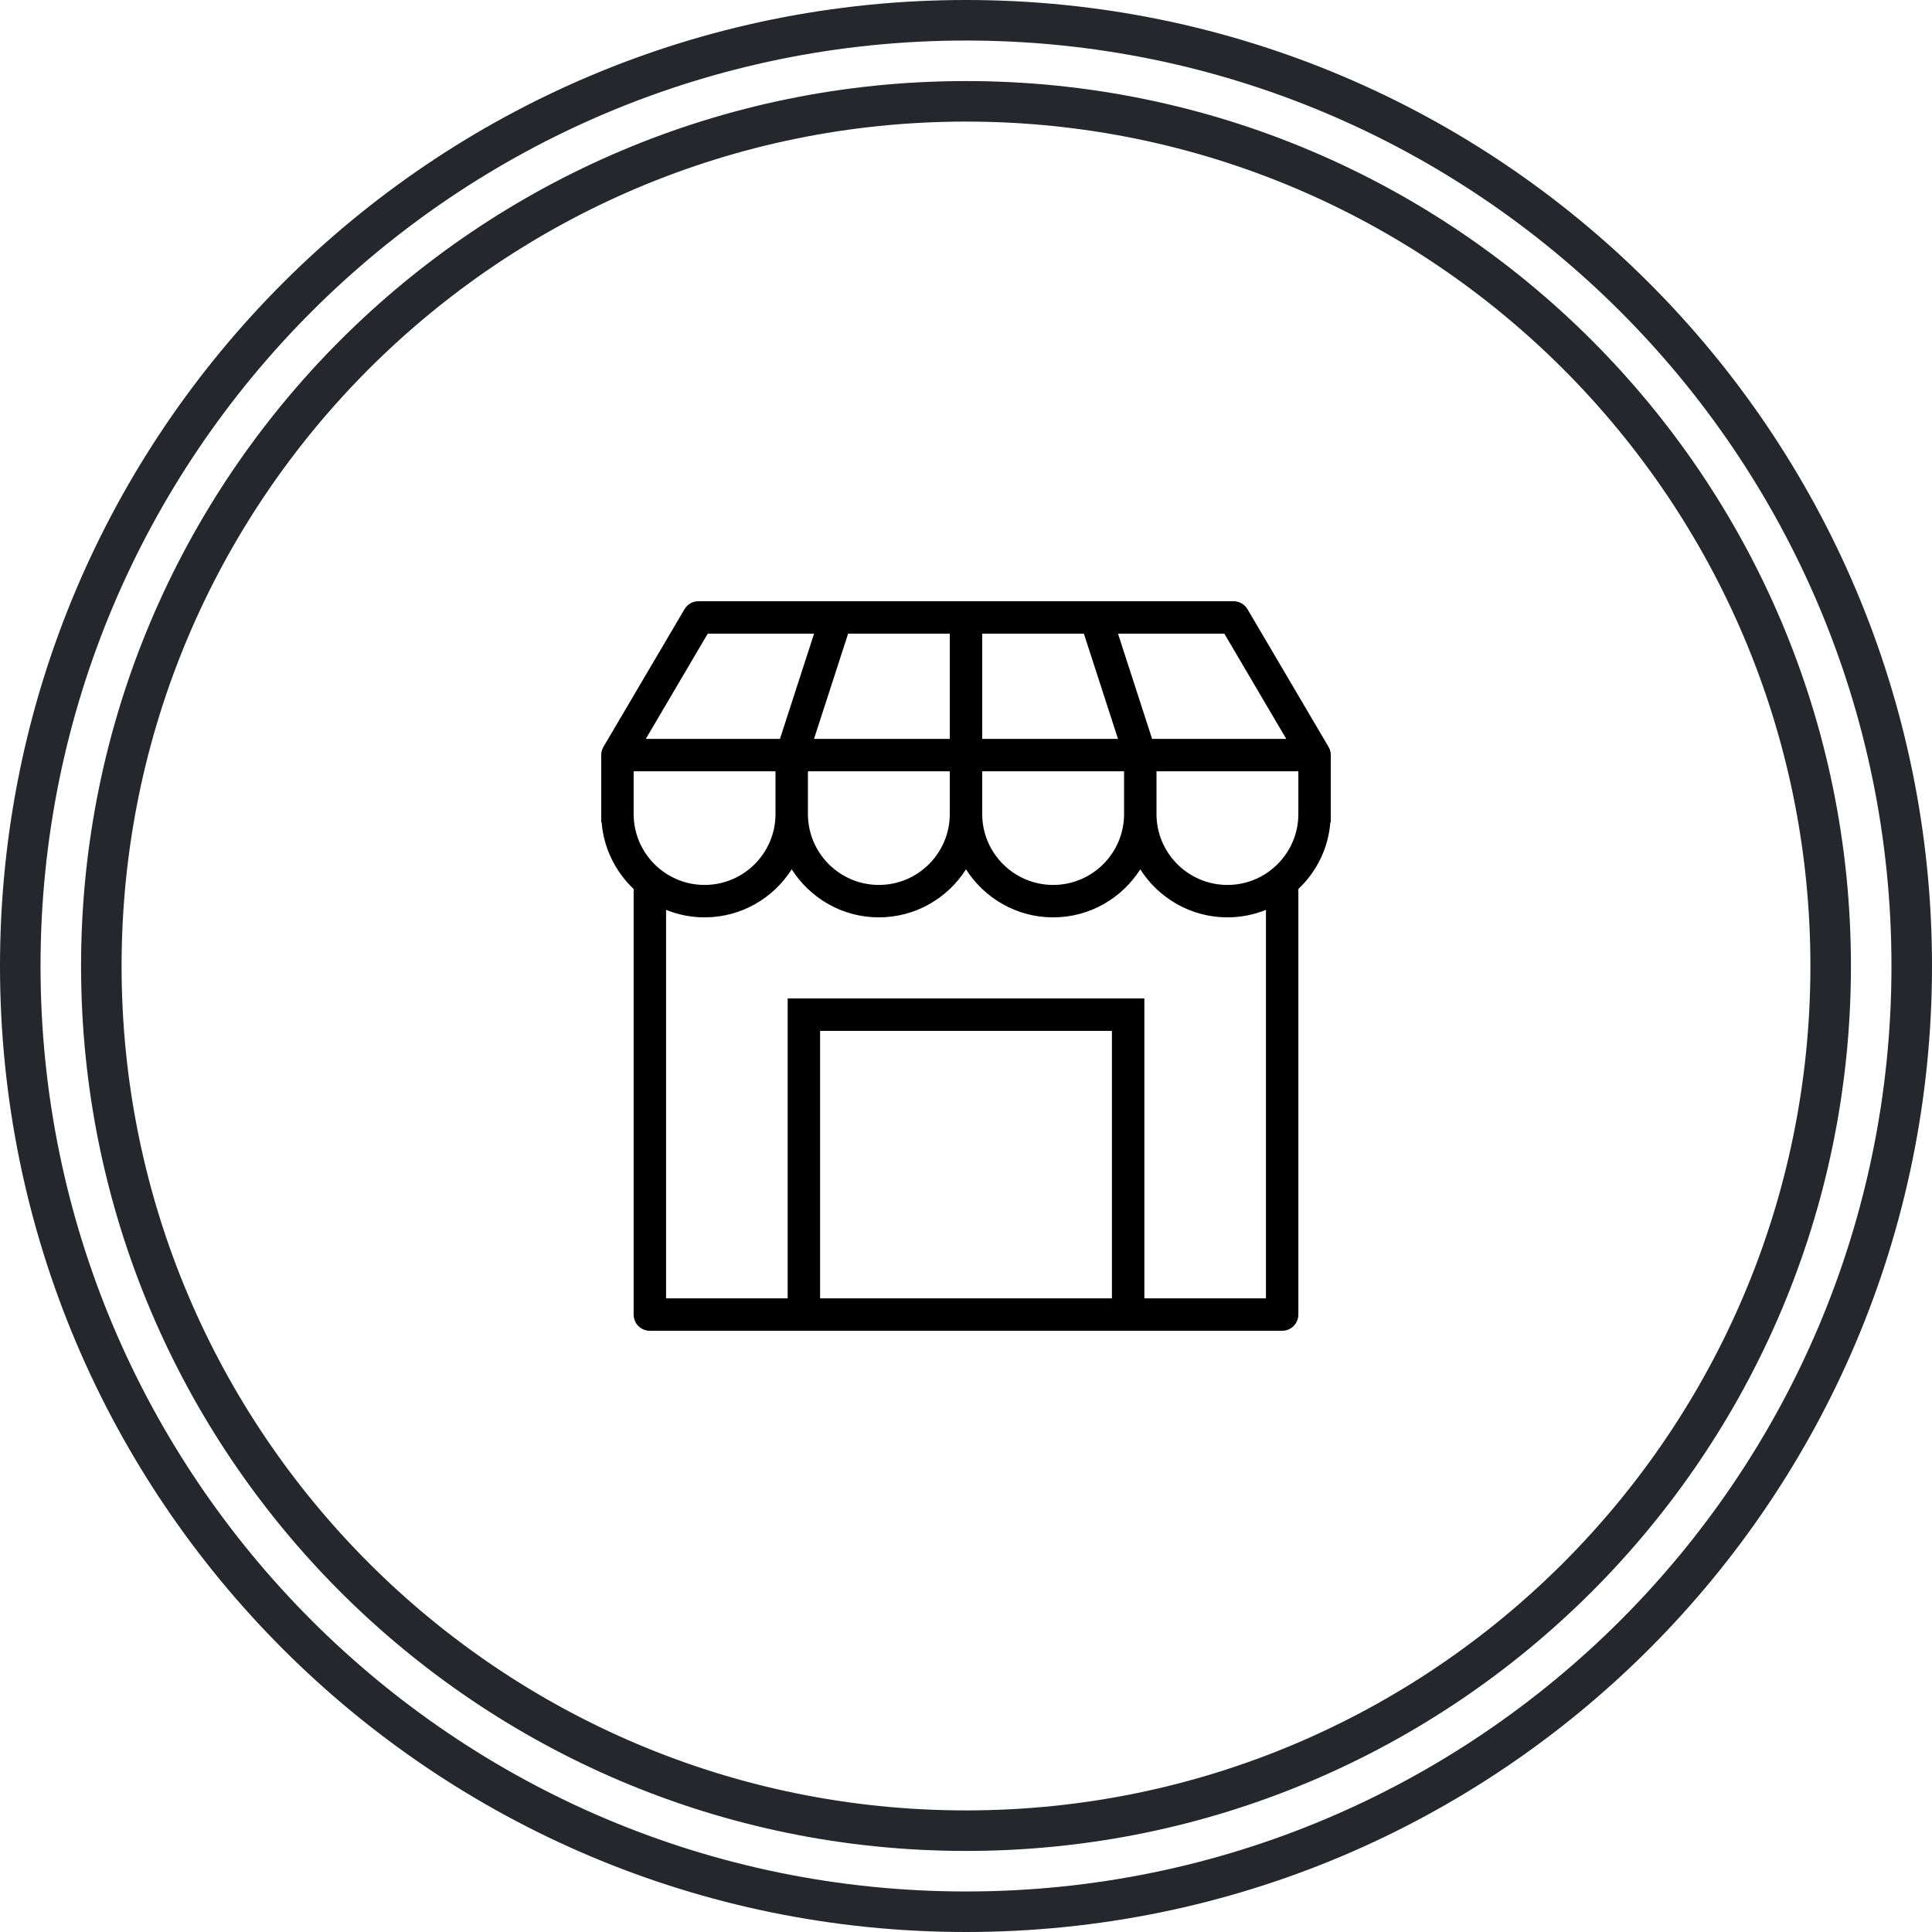
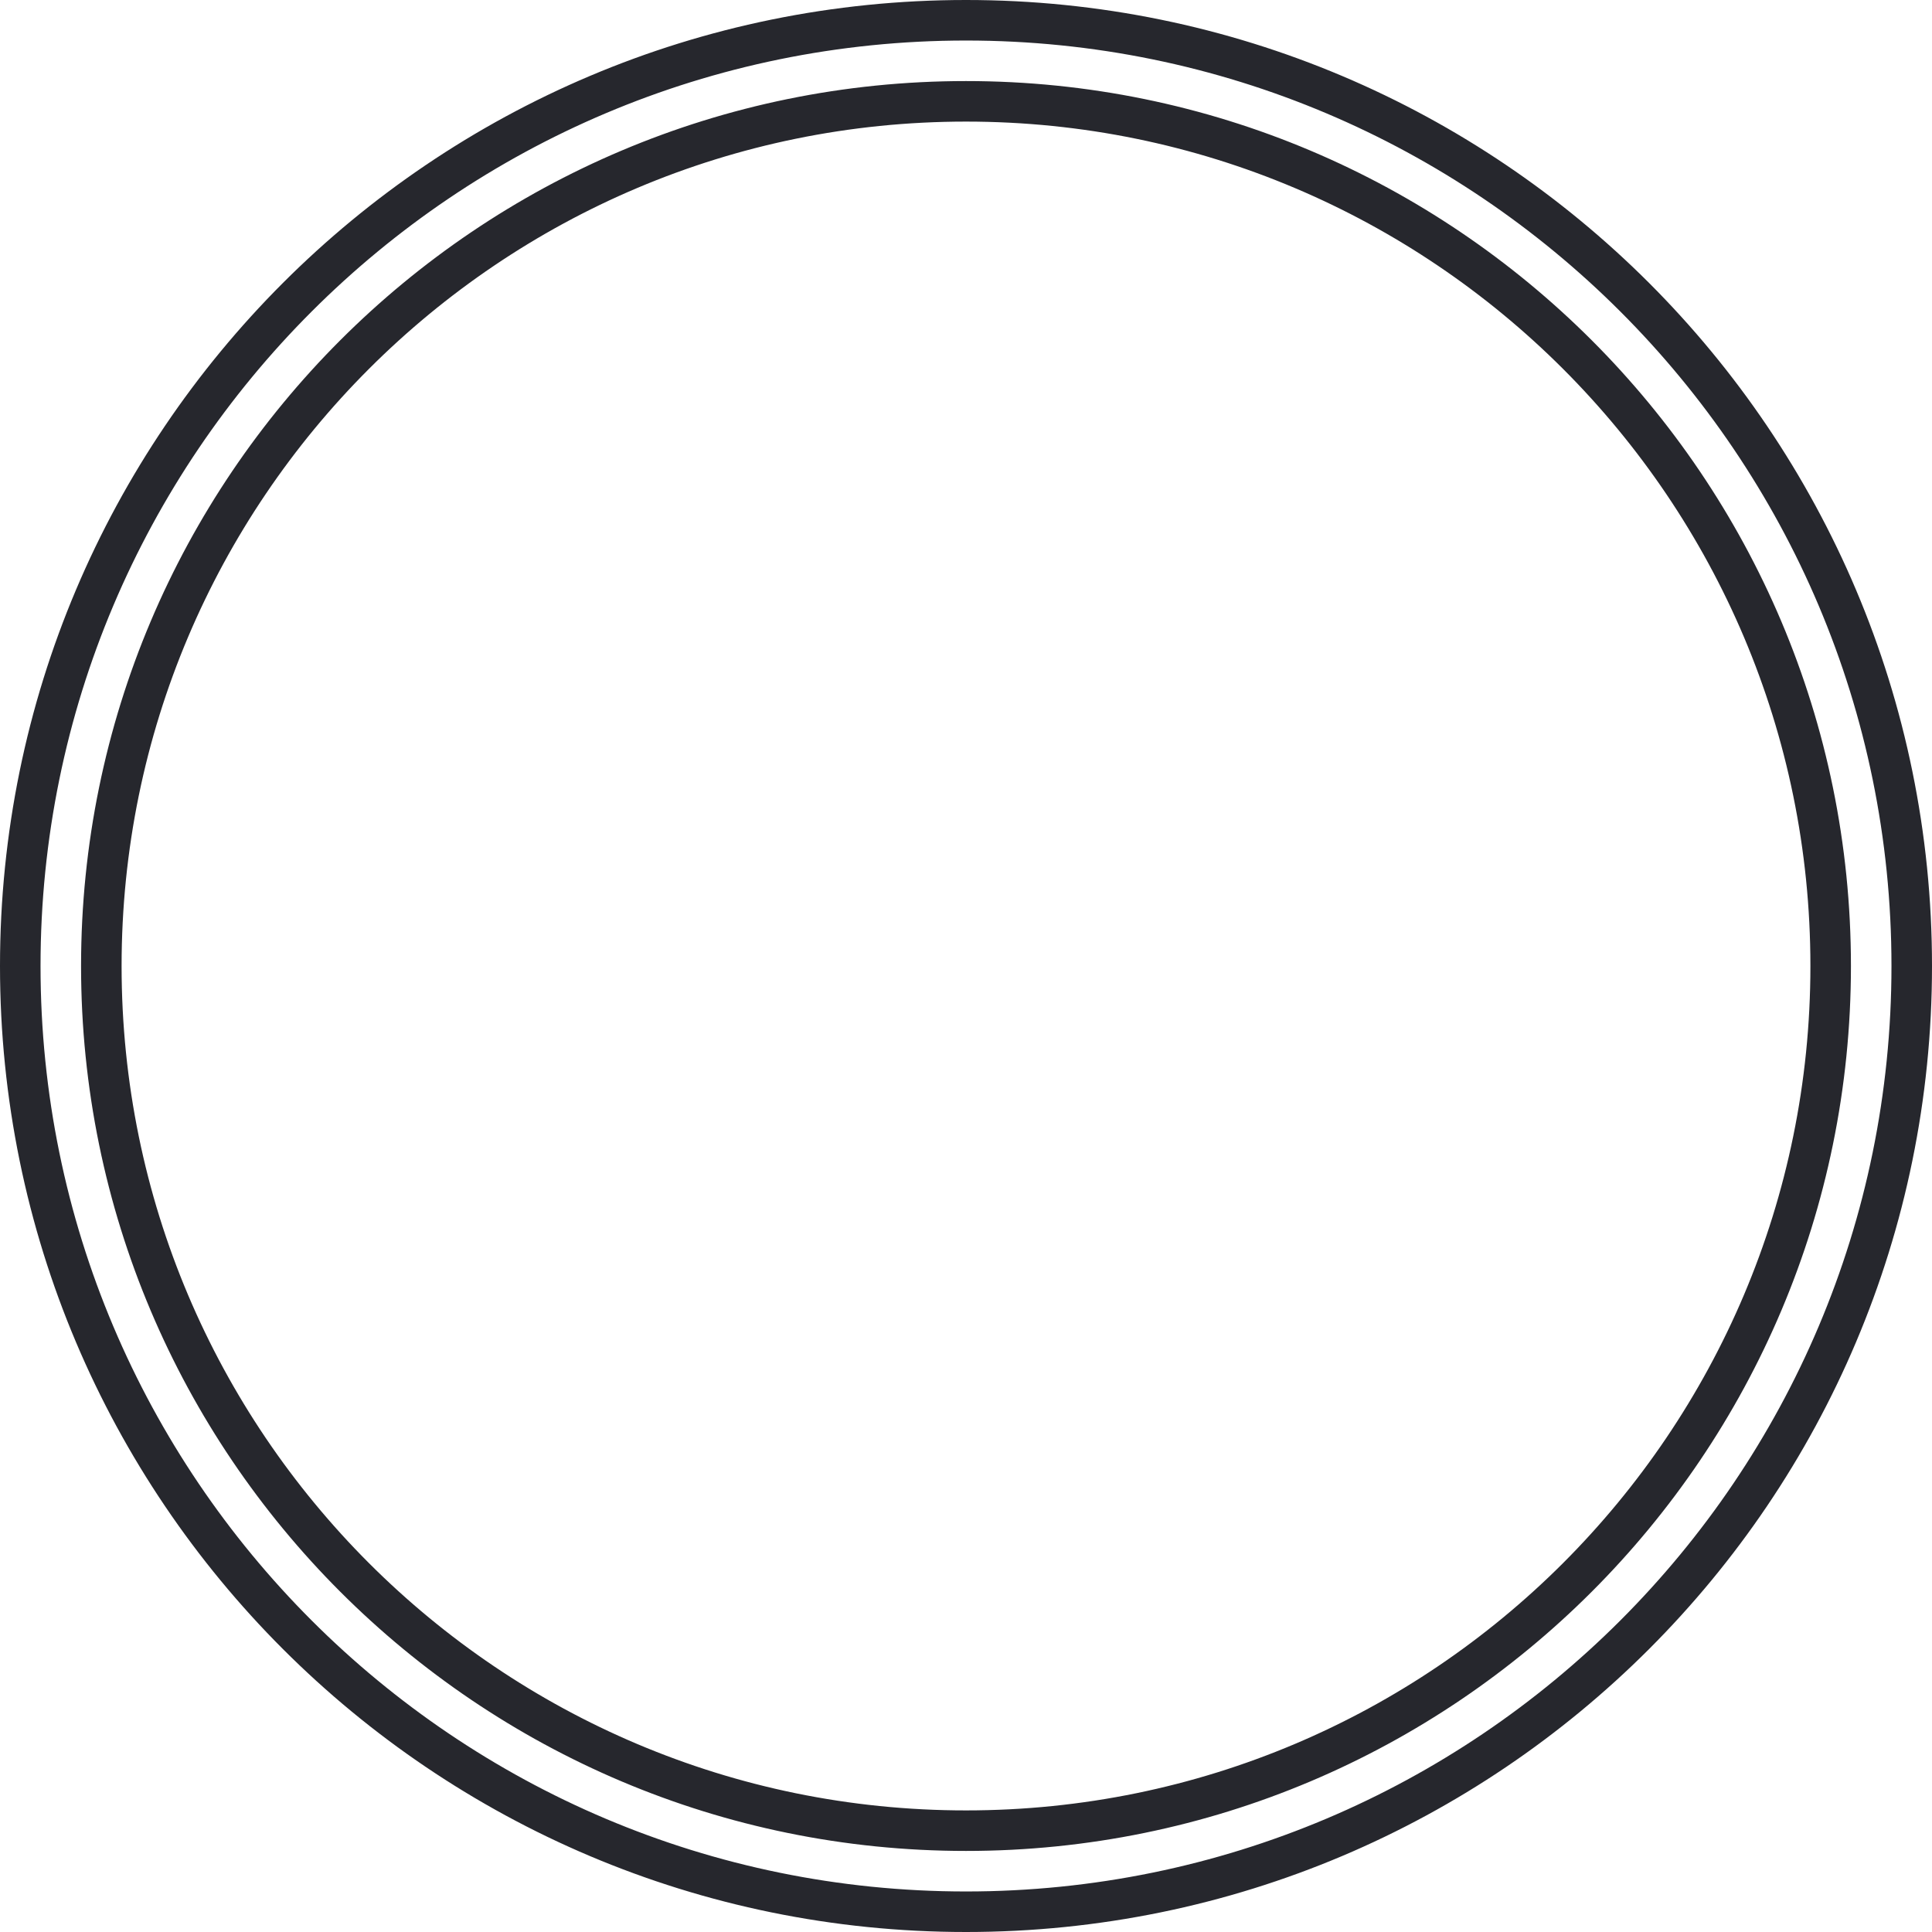
<svg xmlns="http://www.w3.org/2000/svg" viewBox="0 0 286 286" width="286" height="286">
  <style>
		tspan { white-space:pre }
		.shp0 { fill: none;stroke: #26272d;stroke-width: 6 } 
		.shp1 { fill: #000000 } 
	</style>
  <g id="menu-2 copy">
    <path id="Path 87 copy copy" class="shp0" d="M143 283C220.32 283 283 220.32 283 143C283 65.68 220.32 3 143 3C65.68 3 3 65.68 3 143C3 220.32 65.68 283 143 283ZM143 271C213.69 271 271 213.69 271 143C271 72.31 213.69 15 143 15C72.31 15 15 72.31 15 143C15 213.69 72.31 271 143 271Z" />
-     <path id="Path 88 copy copy" class="shp1" d="M197,111.78v9.92h-0.06c-0.3,3.89 -2.06,7.37 -4.74,9.9v63c0,1.32 -1.07,2.4 -2.4,2.4h-93.6c-1.33,0 -2.4,-1.07 -2.4,-2.4v-63c-2.67,-2.53 -4.44,-6.01 -4.74,-9.9h-0.06v-9.92c0,-0.43 0.12,-0.85 0.33,-1.22l12,-20.38c0.43,-0.73 1.22,-1.18 2.07,-1.18h79.2c0.85,0 1.64,0.45 2.07,1.18l12,20.38c0.22,0.37 0.33,0.79 0.33,1.22zM192.2,120.5v-6.32h-21v6.32c0,5.79 4.71,10.5 10.5,10.5c5.79,0 10.5,-4.71 10.5,-10.5zM93.8,120.5c0,5.79 4.71,10.5 10.5,10.5c5.79,0 10.5,-4.71 10.5,-10.5v-6.32h-21zM104.77,93.8l-9.17,15.58h19.86l5.05,-15.58zM125.55,93.8l-5.05,15.58h20.1v-15.58zM145.4,93.8v15.58h20.1l-5.05,-15.58zM165.5,93.8l5.05,15.58h19.86l-9.17,-15.58zM166.4,120.5v-6.32h-21v6.32c0,5.79 4.71,10.5 10.5,10.5c5.79,0 10.5,-4.71 10.5,-10.5zM130.1,131c5.79,0 10.5,-4.71 10.5,-10.5v-6.32h-21v6.32c0,5.79 4.71,10.5 10.5,10.5zM187.4,134.69c-1.76,0.71 -3.68,1.11 -5.7,1.11c-5.42,0 -10.18,-2.84 -12.9,-7.11c-2.72,4.27 -7.48,7.11 -12.9,7.11c-5.42,0 -10.18,-2.84 -12.9,-7.11c-2.72,4.27 -7.48,7.11 -12.9,7.11c-5.42,0 -10.18,-2.84 -12.9,-7.11c-2.72,4.27 -7.48,7.11 -12.9,7.11c-2.02,0 -3.94,-0.4 -5.7,-1.11v57.51h18v-44.4h52.8v44.4h18zM164.6,192.2v-39.6h-43.2v39.6z" />
  </g>
</svg>